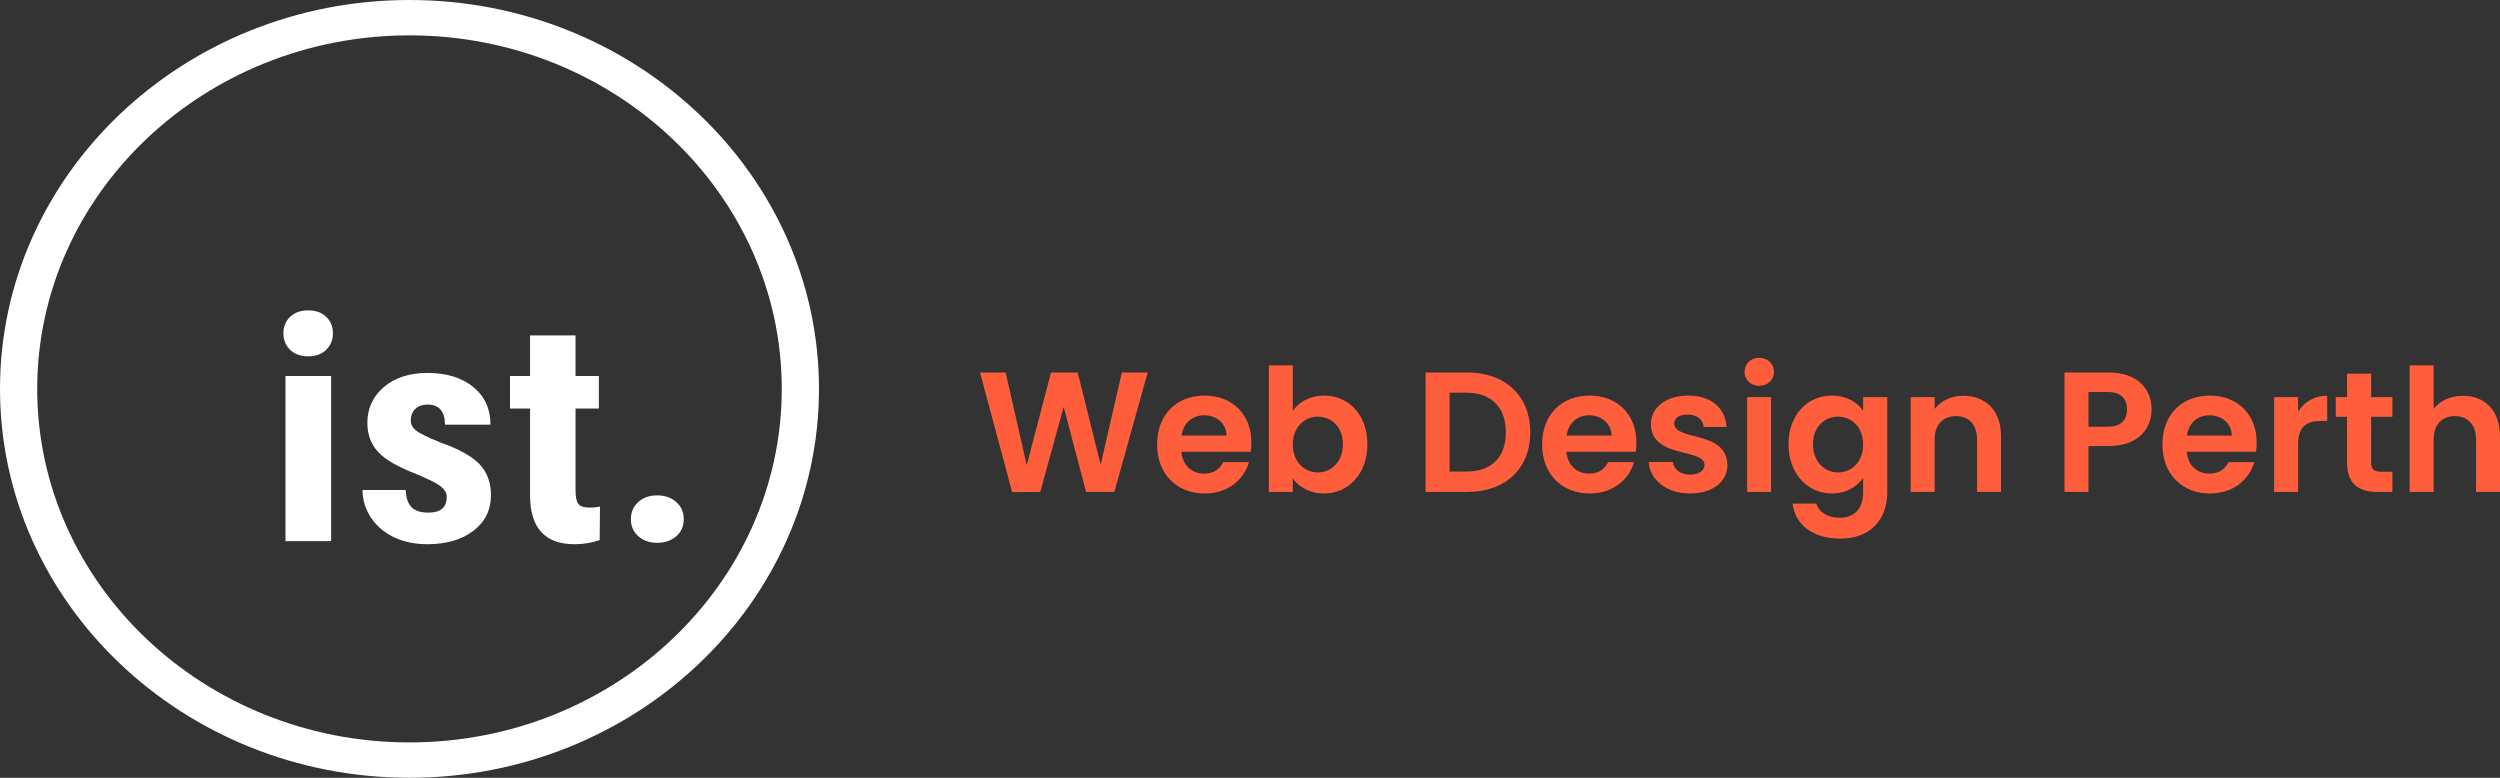
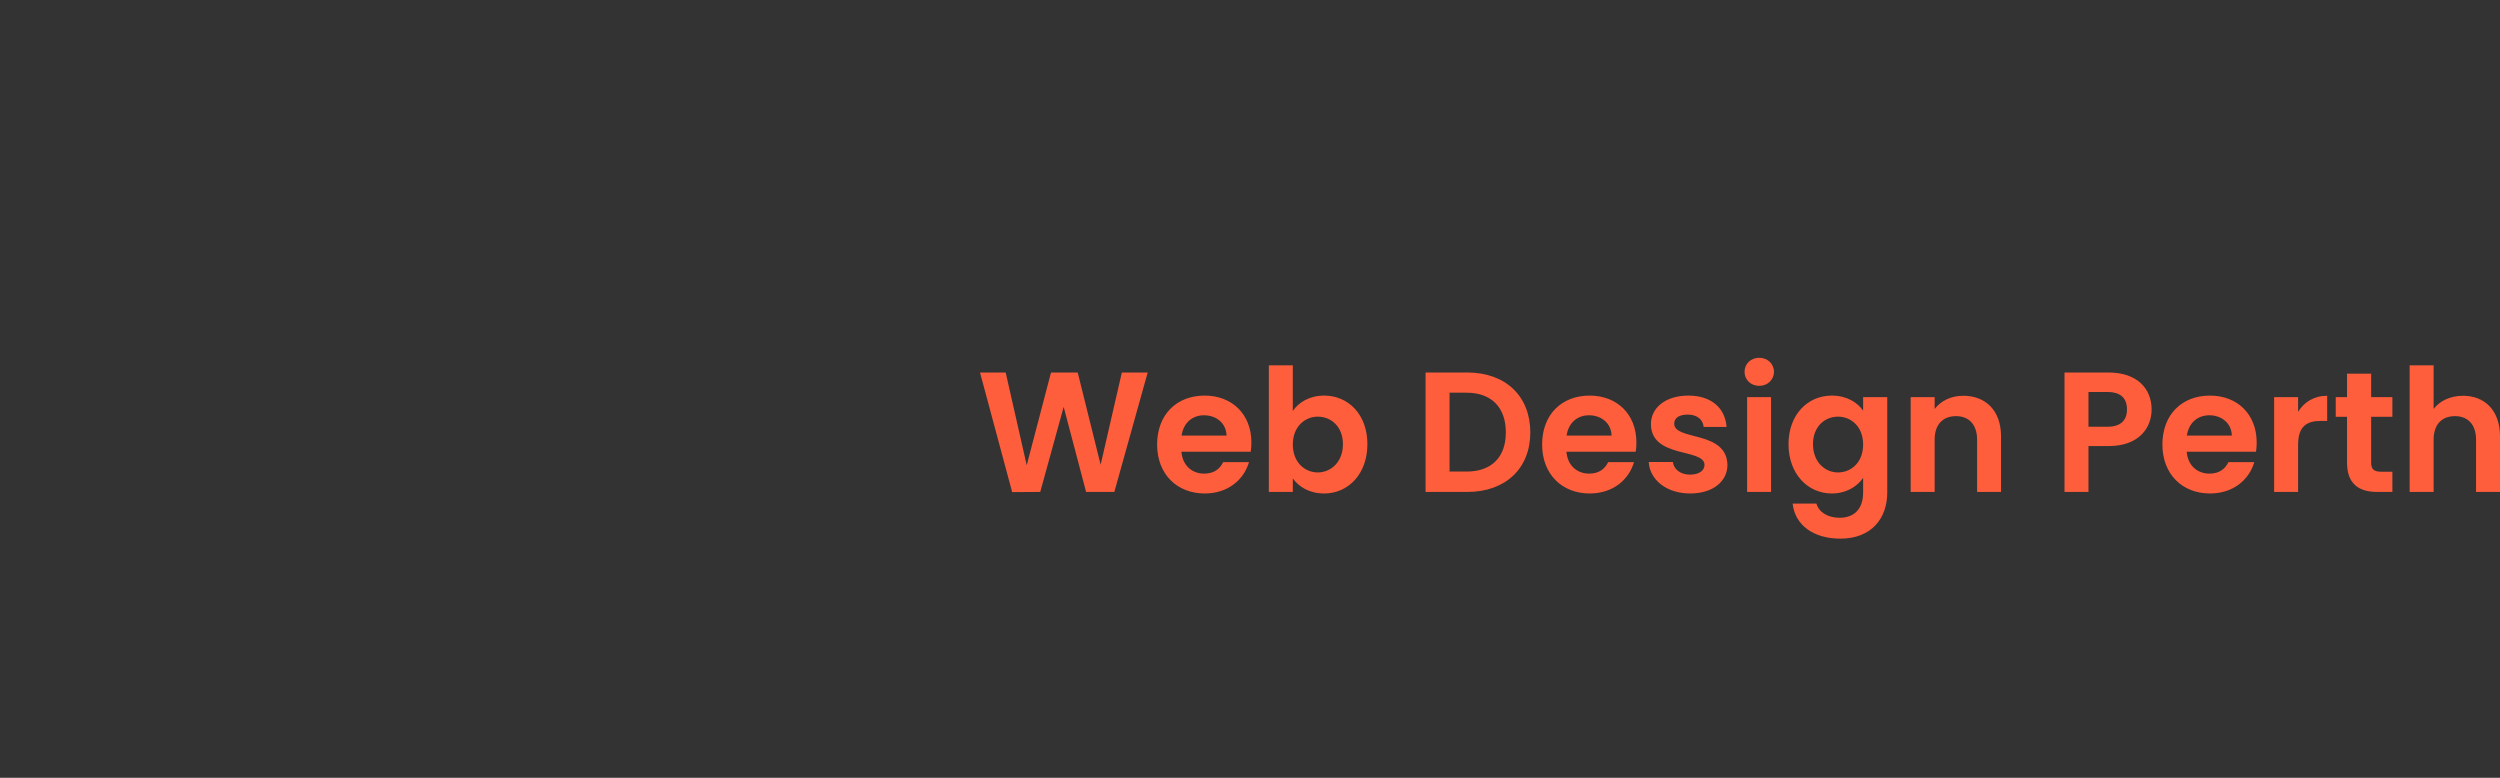
<svg xmlns="http://www.w3.org/2000/svg" width="173.57px" height="54px" viewBox="0 0 173.57 54" version="1.1">
  <rect x="0" y="0" width="173.57" height="54" fill="#333333" stroke="none" />
  <g id="ist-web-design-174x54-wht">
-     <path d="M56.86 27C56.86 12.113 44.106 0 28.43 0C12.754 0 0 12.113 0 27C0 41.887 12.754 54 28.43 54C44.106 54 56.86 41.887 56.86 27L56.86 27L56.86 27ZM54.276 27C54.276 40.534 42.681 51.545 28.43 51.545C14.179 51.545 2.584 40.534 2.584 27C2.584 13.466 14.179 2.455 28.43 2.455C42.681 2.455 54.276 13.466 54.276 27L54.276 27L54.276 27ZM47.472 36.045C47.472 35.557 47.298 35.161 46.948 34.854C46.598 34.545 46.16 34.392 45.632 34.392C45.089 34.392 44.648 34.548 44.31 34.858C43.971 35.169 43.801 35.565 43.801 36.045C43.801 36.533 43.974 36.929 44.321 37.232C44.666 37.536 45.103 37.688 45.632 37.688C46.152 37.688 46.588 37.538 46.942 37.238C47.296 36.938 47.472 36.54 47.472 36.045L47.472 36.045L47.472 36.045ZM39.958 34.053L39.958 28.362L41.578 28.362L41.578 26.106L39.958 26.106L39.958 23.286L36.801 23.286L36.801 26.106L35.407 26.106L35.407 28.362L36.801 28.362L36.801 34.456C36.824 36.675 37.853 37.783 39.892 37.783C40.517 37.783 41.097 37.688 41.633 37.498L41.656 35.166C41.461 35.215 41.212 35.24 40.908 35.24C40.535 35.24 40.285 35.155 40.154 34.986C40.024 34.815 39.958 34.505 39.958 34.053L39.958 34.053L39.958 34.053ZM28.875 29.883C28.638 29.689 28.518 29.465 28.518 29.21C28.518 28.857 28.626 28.582 28.842 28.383C29.057 28.186 29.333 28.087 29.667 28.087C30.486 28.087 30.895 28.554 30.895 29.486L34.053 29.486C34.053 28.39 33.654 27.519 32.858 26.868C32.063 26.218 31.003 25.893 29.678 25.893C28.422 25.893 27.411 26.22 26.649 26.873C25.886 27.527 25.505 28.355 25.505 29.358C25.505 30.157 25.749 30.824 26.237 31.361C26.723 31.898 27.618 32.417 28.919 32.919C29.805 33.287 30.376 33.579 30.632 33.793C30.889 34.009 31.017 34.244 31.017 34.498C31.017 35.226 30.594 35.59 29.745 35.59C29.195 35.59 28.798 35.459 28.557 35.198C28.315 34.936 28.187 34.544 28.171 34.021L25.171 34.021C25.171 34.7 25.361 35.331 25.745 35.919C26.129 36.504 26.657 36.962 27.334 37.29C28.012 37.619 28.793 37.783 29.678 37.783C30.994 37.783 32.059 37.472 32.869 36.851C33.681 36.23 34.086 35.407 34.086 34.382C34.086 33.499 33.82 32.78 33.289 32.225C32.756 31.671 31.847 31.168 30.561 30.714C29.674 30.355 29.112 30.078 28.875 29.883L28.875 29.883L28.875 29.883ZM22.65 24.282C22.959 23.979 23.114 23.597 23.114 23.138C23.114 22.672 22.957 22.291 22.645 21.994C22.332 21.696 21.915 21.549 21.395 21.549C20.875 21.549 20.458 21.696 20.146 21.994C19.833 22.291 19.677 22.672 19.677 23.138C19.677 23.597 19.831 23.979 20.14 24.282C20.448 24.586 20.866 24.738 21.395 24.738C21.922 24.738 22.342 24.586 22.65 24.282L22.65 24.282L22.65 24.282ZM19.821 37.572L22.99 37.572L22.99 26.106L19.821 26.106L19.821 37.572L19.821 37.572Z" id="Ist-Logo" fill="#FFFFFF" fill-rule="evenodd" stroke="none" />
    <path d="M70.273 34.166L72.222 34.154L73.849 28.25L75.406 34.154L77.366 34.154L79.682 25.862L77.888 25.862L76.415 32.265L74.823 25.862L72.97 25.862L71.283 32.301L69.822 25.862L68.04 25.862L70.273 34.166ZM83.591 28.832C84.446 28.832 85.135 29.378 85.159 30.245L82.035 30.245C82.165 29.343 82.795 28.832 83.591 28.832L83.591 28.832ZM86.715 32.087L84.921 32.087C84.708 32.526 84.316 32.883 83.603 32.883C82.771 32.883 82.106 32.336 82.023 31.362L86.834 31.362C86.87 31.148 86.882 30.934 86.882 30.721C86.882 28.76 85.539 27.465 83.638 27.465C81.69 27.465 80.336 28.784 80.336 30.863C80.336 32.93 81.726 34.261 83.638 34.261C85.266 34.261 86.359 33.299 86.715 32.087L86.715 32.087ZM89.757 28.535L89.757 25.363L88.093 25.363L88.093 34.154L89.757 34.154L89.757 33.215C90.161 33.786 90.897 34.261 91.931 34.261C93.618 34.261 94.936 32.895 94.936 30.839C94.936 28.784 93.618 27.465 91.931 27.465C90.933 27.465 90.161 27.929 89.757 28.535L89.757 28.535ZM93.237 30.839C93.237 32.087 92.394 32.8 91.491 32.8C90.6 32.8 89.757 32.111 89.757 30.863C89.757 29.616 90.6 28.927 91.491 28.927C92.394 28.927 93.237 29.592 93.237 30.839L93.237 30.839ZM101.874 25.862L98.975 25.862L98.975 34.154L101.874 34.154C104.523 34.154 106.246 32.526 106.246 30.02C106.246 27.501 104.523 25.862 101.874 25.862L101.874 25.862ZM100.639 32.74L100.639 27.264L101.815 27.264C103.561 27.264 104.547 28.297 104.547 30.02C104.547 31.742 103.561 32.74 101.815 32.74L100.639 32.74ZM110.321 28.832C111.176 28.832 111.865 29.378 111.889 30.245L108.765 30.245C108.895 29.343 109.525 28.832 110.321 28.832L110.321 28.832ZM113.445 32.087L111.651 32.087C111.438 32.526 111.046 32.883 110.333 32.883C109.501 32.883 108.836 32.336 108.753 31.362L113.564 31.362C113.6 31.148 113.612 30.934 113.612 30.721C113.612 28.76 112.269 27.465 110.368 27.465C108.42 27.465 107.066 28.784 107.066 30.863C107.066 32.93 108.456 34.261 110.368 34.261C111.996 34.261 113.089 33.299 113.445 32.087L113.445 32.087ZM119.932 32.277C119.884 29.865 116.237 30.614 116.237 29.414C116.237 29.034 116.558 28.784 117.176 28.784C117.829 28.784 118.233 29.129 118.281 29.64L119.872 29.64C119.777 28.333 118.815 27.465 117.223 27.465C115.596 27.465 114.621 28.345 114.621 29.438C114.621 31.849 118.34 31.101 118.34 32.277C118.34 32.657 117.984 32.954 117.33 32.954C116.665 32.954 116.202 32.574 116.142 32.075L114.467 32.075C114.538 33.299 115.691 34.261 117.342 34.261C118.946 34.261 119.932 33.406 119.932 32.277L119.932 32.277ZM121.298 34.154L122.961 34.154L122.961 27.572L121.298 27.572L121.298 34.154ZM122.142 26.788C122.724 26.788 123.163 26.361 123.163 25.814C123.163 25.268 122.724 24.84 122.142 24.84C121.548 24.84 121.12 25.268 121.12 25.814C121.12 26.361 121.548 26.788 122.142 26.788L122.142 26.788ZM124.173 30.839C124.173 32.895 125.504 34.261 127.179 34.261C128.212 34.261 128.961 33.75 129.353 33.18L129.353 34.201C129.353 35.425 128.64 35.948 127.725 35.948C126.894 35.948 126.276 35.556 126.109 34.962L124.458 34.962C124.624 36.471 125.919 37.397 127.773 37.397C129.935 37.397 131.028 35.983 131.028 34.201L131.028 27.572L129.353 27.572L129.353 28.511C128.961 27.941 128.212 27.465 127.179 27.465C125.504 27.465 124.173 28.784 124.173 30.839L124.173 30.839ZM129.353 30.863C129.353 32.111 128.521 32.8 127.606 32.8C126.715 32.8 125.872 32.087 125.872 30.839C125.872 29.592 126.715 28.927 127.606 28.927C128.521 28.927 129.353 29.616 129.353 30.863L129.353 30.863ZM137.265 34.154L138.928 34.154L138.928 30.293C138.928 28.475 137.835 27.477 136.302 27.477C135.459 27.477 134.746 27.834 134.319 28.392L134.319 27.572L132.655 27.572L132.655 34.154L134.319 34.154L134.319 30.519C134.319 29.461 134.901 28.891 135.804 28.891C136.683 28.891 137.265 29.461 137.265 30.519L137.265 34.154ZM144.999 29.628L144.999 27.216L146.317 27.216C147.256 27.216 147.672 27.667 147.672 28.428C147.672 29.164 147.256 29.628 146.317 29.628L144.999 29.628ZM149.382 28.428C149.382 26.99 148.384 25.862 146.389 25.862L143.335 25.862L143.335 34.154L144.999 34.154L144.999 30.97L146.389 30.97C148.527 30.97 149.382 29.687 149.382 28.428L149.382 28.428ZM153.386 28.832C154.241 28.832 154.93 29.378 154.954 30.245L151.83 30.245C151.96 29.343 152.59 28.832 153.386 28.832L153.386 28.832ZM156.51 32.087L154.716 32.087C154.503 32.526 154.111 32.883 153.398 32.883C152.566 32.883 151.901 32.336 151.818 31.362L156.629 31.362C156.665 31.148 156.677 30.934 156.677 30.721C156.677 28.76 155.334 27.465 153.433 27.465C151.485 27.465 150.131 28.784 150.131 30.863C150.131 32.93 151.521 34.261 153.433 34.261C155.061 34.261 156.154 33.299 156.51 32.087L156.51 32.087ZM159.552 30.875C159.552 29.604 160.146 29.224 161.132 29.224L161.571 29.224L161.571 27.477C160.656 27.477 159.967 27.917 159.552 28.594L159.552 27.572L157.888 27.572L157.888 34.154L159.552 34.154L159.552 30.875ZM162.949 32.111C162.949 33.619 163.793 34.154 165.052 34.154L166.098 34.154L166.098 32.752L165.325 32.752C164.803 32.752 164.624 32.562 164.624 32.122L164.624 28.939L166.098 28.939L166.098 27.572L164.624 27.572L164.624 25.945L162.949 25.945L162.949 27.572L162.165 27.572L162.165 28.939L162.949 28.939L162.949 32.111ZM167.297 34.154L168.961 34.154L168.961 30.519C168.961 29.461 169.543 28.891 170.446 28.891C171.325 28.891 171.907 29.461 171.907 30.519L171.907 34.154L173.57 34.154L173.57 30.293C173.57 28.475 172.489 27.477 171.004 27.477C170.125 27.477 169.388 27.834 168.961 28.392L168.961 25.363L167.297 25.363L167.297 34.154Z" id="Path" fill="#FE5E3C" stroke="none" />
  </g>
</svg>